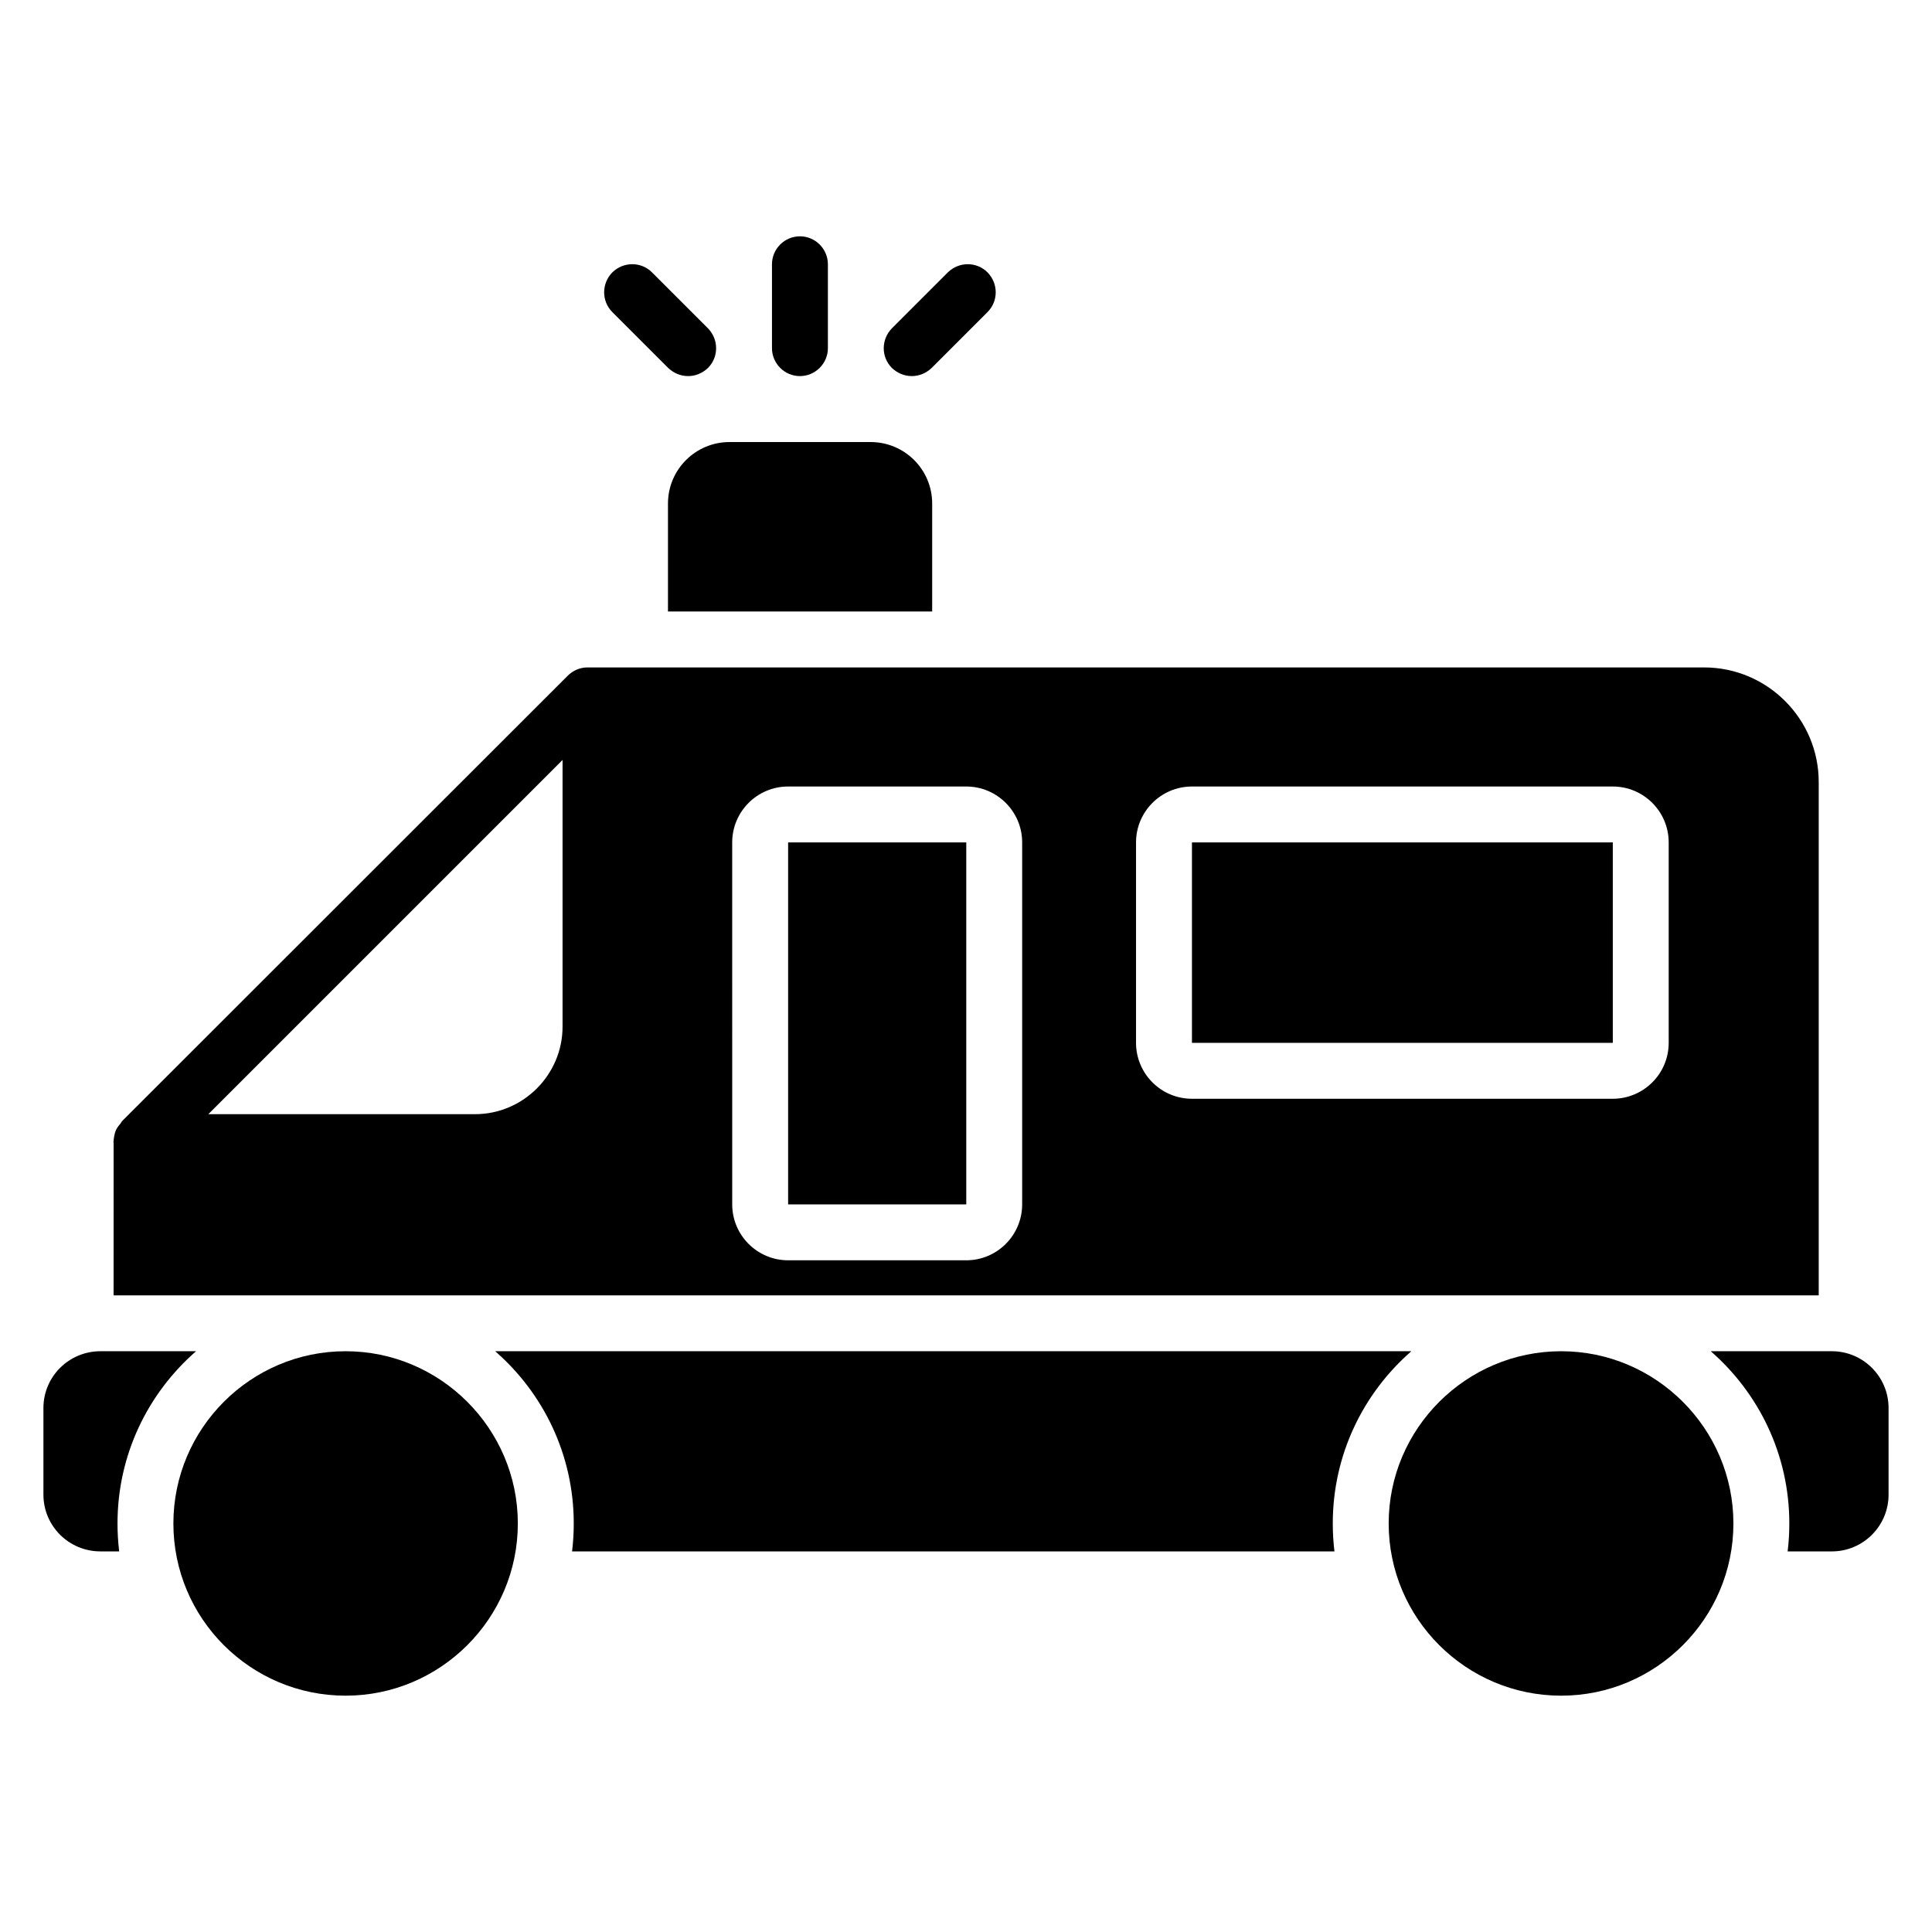
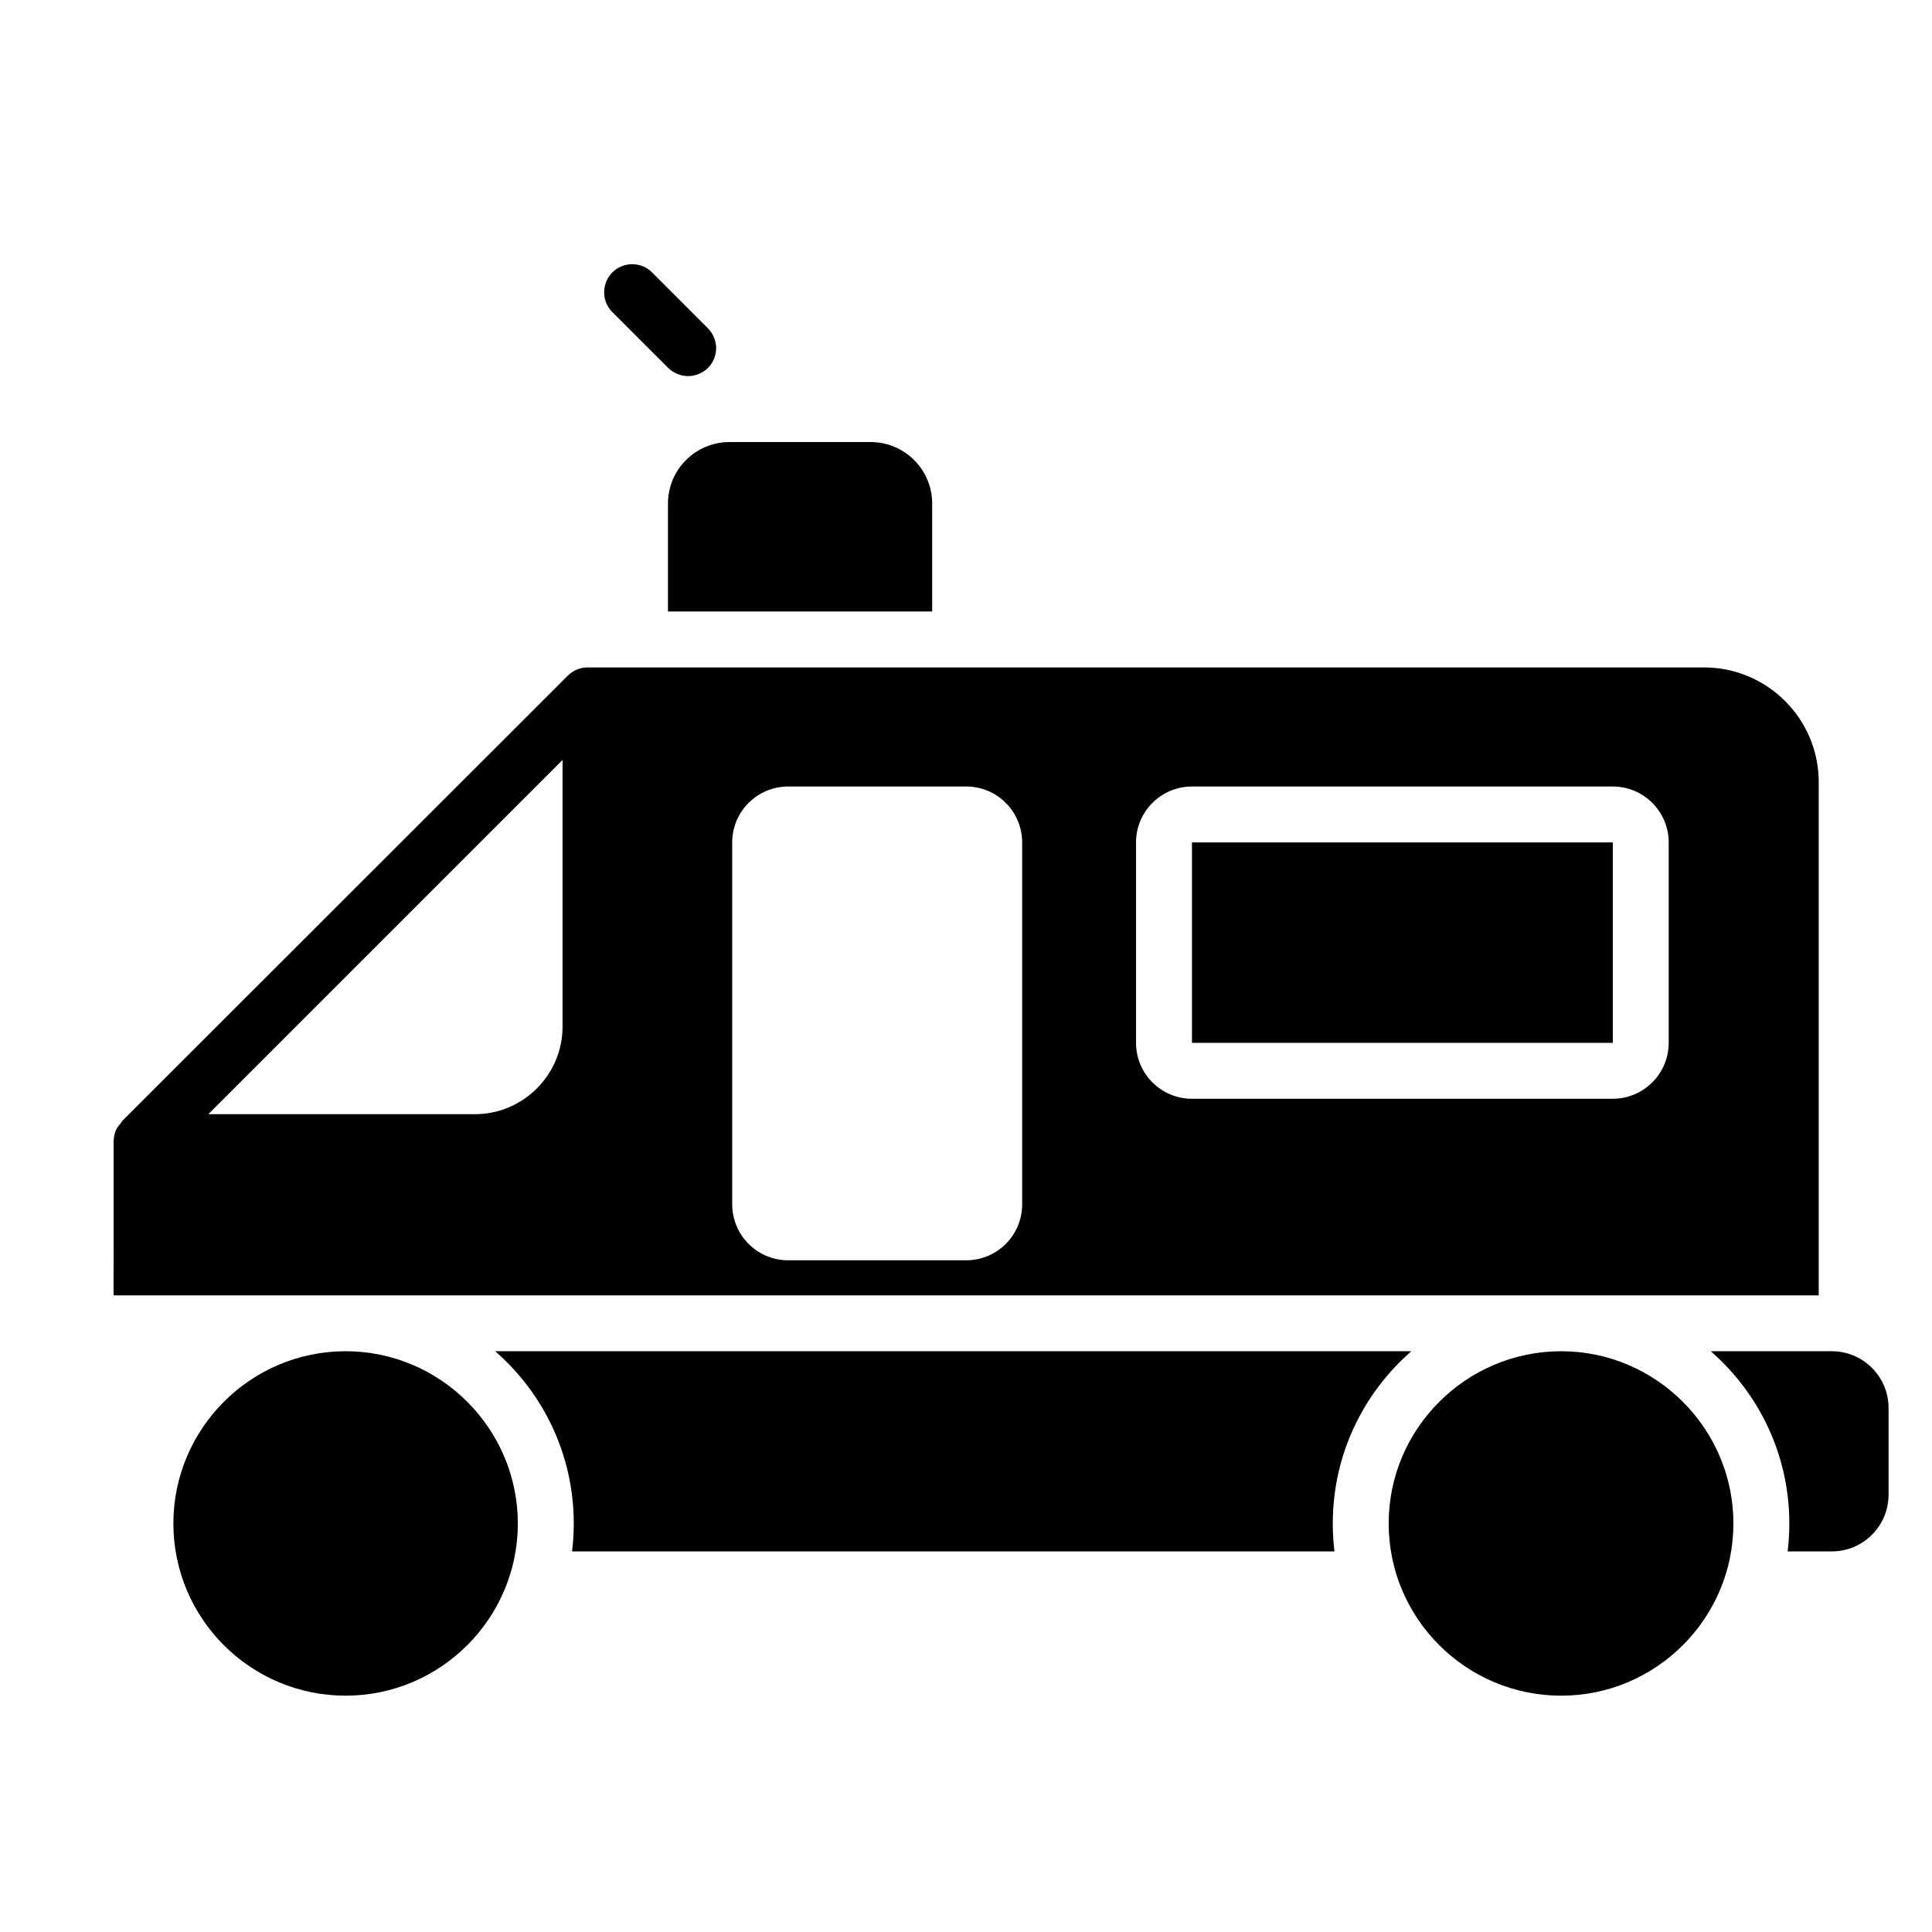
<svg xmlns="http://www.w3.org/2000/svg" fill="#000000" width="800px" height="800px" version="1.1" viewBox="144 144 512 512">
  <g>
    <path d="m321.09 241.52c2.949 2.801 7.441 2.926 10.52 0 2.891-2.891 2.891-7.559 0-10.52l-14.816-14.816c-2.891-2.891-7.559-2.891-10.52 0-2.891 2.965-2.891 7.633 0 10.52z" />
    <path d="m321.02 277.45v28.598h70.016v-28.598c0-9.039-7.336-16.301-16.301-16.301h-37.414c-8.965 0.004-16.301 7.262-16.301 16.301z" />
-     <path d="m355.99 243.67c4.074 0 7.41-3.336 7.41-7.41v-22.227c0-4.074-3.336-7.41-7.41-7.41s-7.41 3.336-7.41 7.41v22.227c0.004 4.078 3.336 7.41 7.41 7.41z" />
-     <path d="m390.89 241.52 14.816-14.816c2.891-2.891 2.891-7.559 0-10.52-2.891-2.891-7.559-2.891-10.52 0l-14.816 14.816c-2.891 2.965-2.891 7.633 0 10.52 2.945 2.801 7.438 2.926 10.52 0z" />
    <path d="m459.88 367.25h111.53v53.117h-111.53z" />
-     <path d="m352.86 367.25h47.211v95.926h-47.211z" />
    <path d="m174.1 487.28h451.88v-136.03c0-16.742-13.633-30.375-30.379-30.375h-295.91c-2 0-3.852 0.816-5.262 2.223l-118.17 118.1v0.074c-0.148 0.148-0.223 0.297-0.297 0.445-0.516 0.594-1.035 1.258-1.332 2-0.297 0.816-0.445 1.703-0.52 2.519v0.223c0 0.074-0.074 0.148-0.074 0.223 0 0 0.074 0.074 0.074 0.148zm270.96-120.03c0-8.172 6.644-14.816 14.816-14.816h111.53c8.172 0 14.816 6.644 14.816 14.816v53.117c0 8.172-6.644 14.816-14.816 14.816h-111.53c-8.172 0-14.816-6.644-14.816-14.816zm-107.02 0c0-8.172 6.644-14.816 14.816-14.816h47.211c8.172 0 14.816 6.644 14.816 14.816v95.926c0 8.172-6.644 14.816-14.816 14.816h-47.207c-8.172 0-14.816-6.644-14.816-14.816zm-44.957-21.852v70.68c0 12.742-10.445 23.191-23.191 23.191h-70.68z" />
-     <path d="m195.96 502.09h-25.34c-8.371 0-15.113 6.742-15.113 15.039v22.969c0 8.297 6.742 15.039 15.113 15.039h4.965c-0.297-2.445-0.445-4.891-0.445-7.41 0-18.223 8.074-34.523 20.82-45.637z" />
    <path d="m518.02 502.09h-242.79c12.742 11.113 20.82 27.414 20.82 45.641 0 2.519-0.148 4.965-0.445 7.41h202.04c-0.297-2.445-0.445-4.891-0.445-7.41 0-18.227 8.078-34.527 20.82-45.641z" />
    <path d="m629.45 502.09h-32.082c12.742 11.113 20.82 27.414 20.82 45.641 0 2.519-0.148 4.965-0.445 7.41h11.707c8.297 0 15.039-6.742 15.039-15.039v-22.969c0.004-8.301-6.742-15.043-15.039-15.043z" />
    <path d="m235.59 502.09c-25.191 0-45.641 20.523-45.641 45.641 0 25.191 20.449 45.641 45.641 45.641 25.117 0 45.641-20.449 45.641-45.641 0-25.117-20.523-45.641-45.641-45.641z" />
    <path d="m557.73 502.09c-25.191 0-45.715 20.523-45.715 45.641 0 25.191 20.523 45.641 45.715 45.641 25.117 0 45.641-20.449 45.641-45.641 0-25.117-20.523-45.641-45.641-45.641z" />
  </g>
</svg>